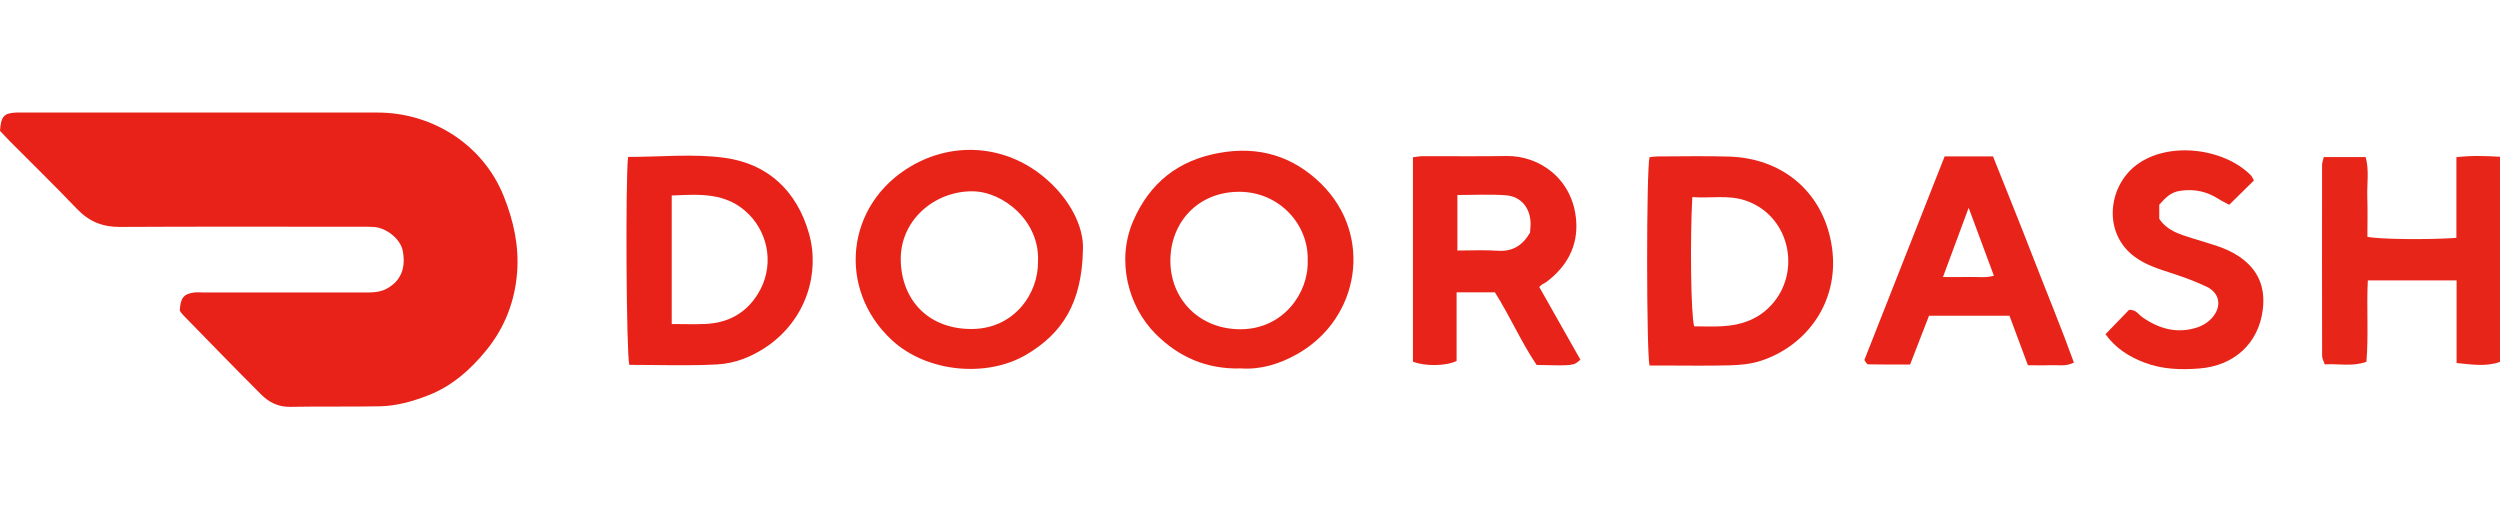
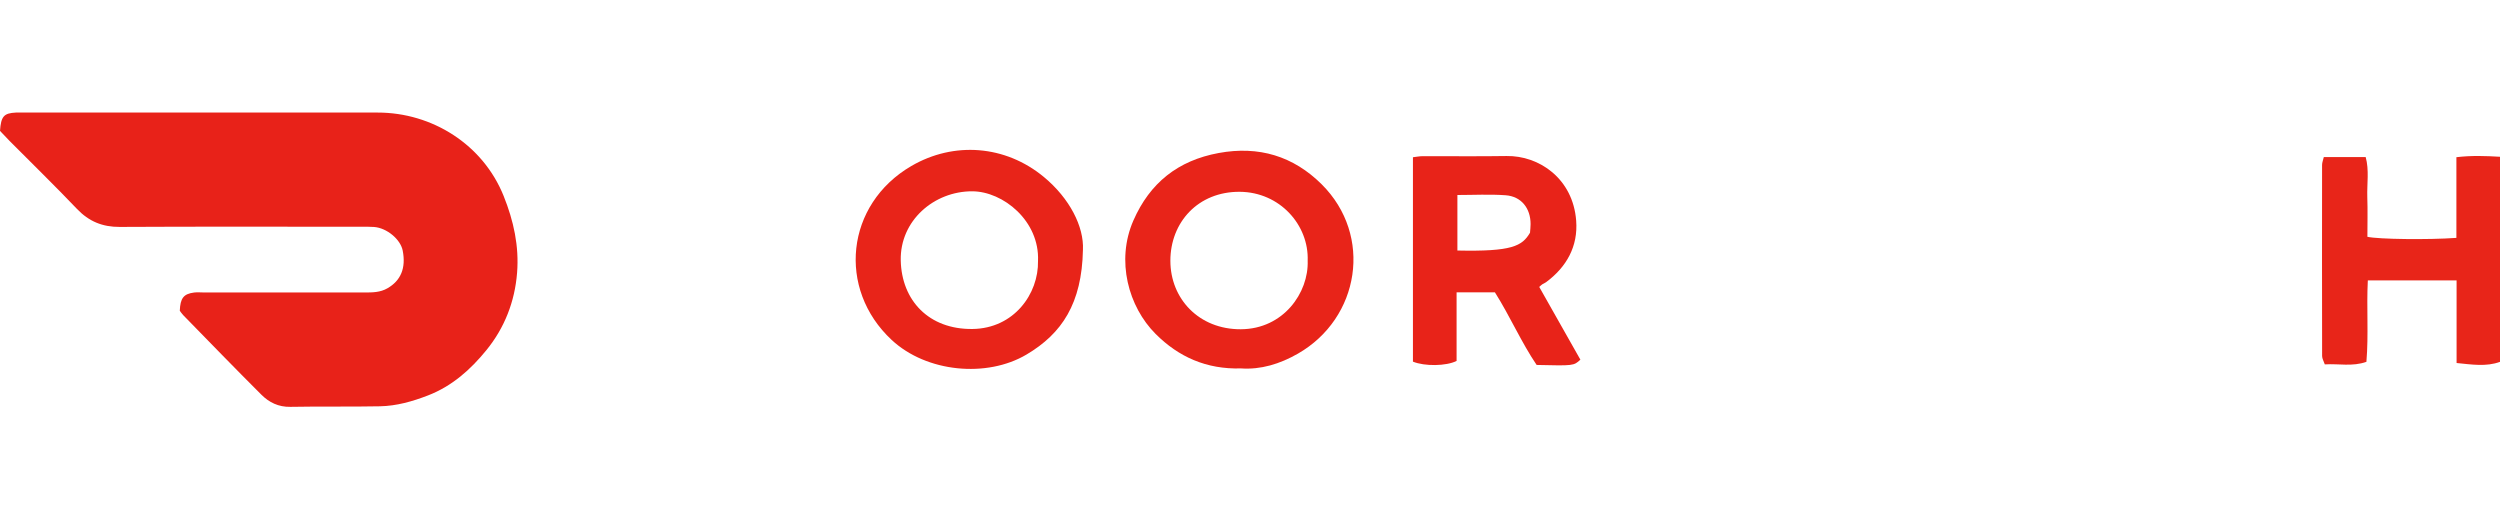
<svg xmlns="http://www.w3.org/2000/svg" width="200px" height="42px" viewBox="0 0 200 42" version="1.1" style="background: #FFFFFF;">
  <title>Symbols / Icons / Logo / Active / DoordashMobile</title>
  <g id="Symbols-/-Icons-/-Logo-/-Active-/-DoordashMobile" stroke="none" stroke-width="1" fill="none" fill-rule="evenodd">
-     <rect fill="#FFFFFF" x="0" y="0" width="200" height="42" />
    <g id="Group-2" transform="translate(0, 9)" fill-rule="nonzero">
      <path d="M7.47939722e-15,1.47 C0.083,0.303 0.306,0.054 1.275,0.005 C1.51,-0.006 1.746,0.004 1.981,0.004 C11.391,0.004 20.802,0.002 30.212,0.005 C34.579,0.005 38.638,2.564 40.291,6.677 C41.094,8.677 41.535,10.694 41.367,12.823 C41.184,15.127 40.368,17.225 38.909,19.015 C37.643,20.57 36.168,21.888 34.24,22.634 C32.995,23.116 31.728,23.476 30.401,23.503 C28.011,23.551 25.618,23.502 23.227,23.548 C22.285,23.566 21.533,23.196 20.919,22.584 C18.809,20.482 16.74,18.341 14.657,16.212 C14.549,16.101 14.465,15.967 14.383,15.862 C14.425,14.85 14.686,14.512 15.527,14.402 C15.797,14.368 16.075,14.399 16.349,14.399 C20.623,14.399 24.897,14.4 29.171,14.399 C29.797,14.399 30.413,14.396 30.99,14.066 C32.064,13.452 32.489,12.449 32.217,11.049 C32.042,10.149 30.953,9.239 29.932,9.158 C29.581,9.13 29.227,9.14 28.874,9.14 C22.444,9.139 16.014,9.119 9.584,9.154 C8.195,9.162 7.112,8.714 6.157,7.713 C4.398,5.87 2.571,4.09 0.775,2.283 C0.501,2.006 0.237,1.719 7.47939722e-15,1.47 Z" id="Path-618" fill="#E82219" />
      <path d="M99.287,20.473 C96.512,20.557 94.279,19.546 92.448,17.713 C90.276,15.538 89.261,11.859 90.672,8.64 C91.992,5.632 94.23,3.844 97.494,3.241 C100.709,2.649 103.469,3.493 105.733,5.743 C109.855,9.84 108.785,16.451 103.838,19.289 C102.379,20.127 100.848,20.583 99.287,20.473 Z M104.614,11.86 C104.718,9.006 102.39,6.367 99.181,6.344 C95.852,6.321 93.629,8.78 93.63,11.864 C93.631,14.894 95.909,17.356 99.266,17.34 C102.679,17.324 104.703,14.41 104.614,11.86 Z" id="Path-619" fill="#E82419" />
      <path d="M86.635,10.987 C86.549,15.276 84.959,17.682 82.123,19.362 C78.947,21.246 74.124,20.793 71.334,18.196 C66.951,14.115 67.646,7.348 72.907,4.281 C76.313,2.297 80.43,2.61 83.507,5.156 C85.582,6.873 86.726,9.142 86.635,10.987 Z M83.041,11.874 C83.177,8.685 80.257,6.31 77.776,6.304 C74.731,6.296 71.989,8.642 72.06,11.838 C72.131,15.037 74.305,17.36 77.796,17.319 C81.111,17.281 83.095,14.513 83.041,11.874 Z" id="Path-620" fill="#E82419" />
-       <path d="M131.962,3.573 C132.202,3.55 132.392,3.515 132.582,3.515 C134.5,3.512 136.419,3.468 138.335,3.527 C142.488,3.656 145.703,6.222 146.488,10.369 C147.348,14.916 144.64,18.672 140.79,19.889 C140.026,20.13 139.187,20.204 138.381,20.227 C136.581,20.275 134.78,20.241 132.979,20.241 L131.964,20.241 C131.711,19.246 131.704,4.622 131.962,3.573 Z M135.385,6.767 C135.197,10.273 135.269,16.115 135.532,17.106 C136.27,17.106 137.046,17.146 137.817,17.097 C139.425,16.997 140.833,16.483 141.906,15.172 C144.08,12.518 143.118,8.212 139.623,7.036 C138.247,6.574 136.843,6.88 135.385,6.767 Z" id="Path-621" fill="#E82319" />
-       <path d="M50.243,3.554 C52.852,3.554 55.426,3.287 57.921,3.618 C61.417,4.08 63.747,6.257 64.72,9.684 C65.616,12.844 64.492,16.565 61.363,18.712 C60.143,19.549 58.791,20.079 57.361,20.155 C55.023,20.279 52.675,20.189 50.345,20.189 C50.109,19.338 50.026,5.716 50.243,3.554 Z M53.738,16.923 C54.715,16.923 55.576,16.955 56.432,16.917 C58.217,16.839 59.643,16.081 60.607,14.551 C61.974,12.381 61.51,9.751 59.901,8.139 C58.116,6.35 55.932,6.551 53.738,6.639 L53.738,16.923 Z" id="Path-622" fill="#E82219" />
-       <path d="M116.527,14.388 L116.527,19.876 C115.687,20.294 113.966,20.314 113.035,19.932 L113.035,3.579 C113.302,3.549 113.561,3.494 113.821,3.494 C116.053,3.488 118.288,3.519 120.521,3.482 C123.125,3.439 125.838,5.281 126.094,8.654 C126.251,10.699 125.337,12.353 123.682,13.578 C123.59,13.646 123.477,13.686 123.379,13.748 C123.314,13.79 123.26,13.849 123.139,13.955 L126.431,19.774 C125.894,20.264 125.894,20.264 122.931,20.196 C121.71,18.395 120.812,16.321 119.594,14.388 L116.527,14.388 Z M122.402,9.617 C122.418,9.39 122.447,9.156 122.447,8.922 C122.445,7.651 121.698,6.709 120.445,6.62 C119.171,6.529 117.885,6.6 116.592,6.6 L116.592,11.042 C117.705,11.042 118.761,10.986 119.808,11.058 C120.959,11.136 121.769,10.692 122.402,9.617 Z" id="Path-623" fill="#E82319" />
+       <path d="M116.527,14.388 L116.527,19.876 C115.687,20.294 113.966,20.314 113.035,19.932 L113.035,3.579 C113.302,3.549 113.561,3.494 113.821,3.494 C116.053,3.488 118.288,3.519 120.521,3.482 C123.125,3.439 125.838,5.281 126.094,8.654 C126.251,10.699 125.337,12.353 123.682,13.578 C123.59,13.646 123.477,13.686 123.379,13.748 C123.314,13.79 123.26,13.849 123.139,13.955 L126.431,19.774 C125.894,20.264 125.894,20.264 122.931,20.196 C121.71,18.395 120.812,16.321 119.594,14.388 L116.527,14.388 Z M122.402,9.617 C122.418,9.39 122.447,9.156 122.447,8.922 C122.445,7.651 121.698,6.709 120.445,6.62 C119.171,6.529 117.885,6.6 116.592,6.6 L116.592,11.042 C120.959,11.136 121.769,10.692 122.402,9.617 Z" id="Path-623" fill="#E82319" />
      <path d="M189.426,13.433 C189.315,15.62 189.495,17.762 189.313,19.946 C188.188,20.347 187.103,20.08 185.984,20.151 C185.9,19.899 185.77,19.691 185.769,19.484 C185.758,14.386 185.759,9.289 185.766,4.192 C185.766,4.007 185.845,3.822 185.904,3.567 L189.255,3.567 C189.544,4.611 189.349,5.704 189.384,6.776 C189.421,7.833 189.392,8.892 189.392,9.944 C190.264,10.143 194.263,10.193 196.512,10.03 L196.512,3.576 C197.724,3.431 198.834,3.474 200,3.541 L200,19.948 C198.899,20.35 197.75,20.163 196.527,20.041 L196.527,13.433 L189.426,13.433 Z" id="Path-624" fill="#E82519" />
-       <path d="M155.57,3.514 L159.442,3.514 C160.534,6.258 161.653,9.013 162.726,11.788 C163.783,14.521 164.911,17.229 165.913,20.009 C165.225,20.342 164.632,20.189 164.062,20.214 C163.48,20.24 162.895,20.22 162.233,20.22 L160.758,16.258 L154.322,16.258 C153.826,17.535 153.313,18.858 152.807,20.163 C151.619,20.163 150.532,20.171 149.444,20.147 C149.345,20.145 149.251,19.93 149.147,19.804 C151.285,14.382 153.415,8.981 155.57,3.514 Z M157.493,7.621 C156.778,9.549 156.129,11.297 155.438,13.161 C156.204,13.161 156.861,13.178 157.519,13.157 C158.163,13.136 158.82,13.252 159.512,13.059 L157.493,7.621 Z" id="Path-625" fill="#E82319" />
-       <path d="M180.316,5.435 C179.656,6.085 179.046,6.687 178.34,7.381 C178.053,7.226 177.753,7.088 177.477,6.911 C176.525,6.302 175.521,6.096 174.385,6.269 C173.635,6.383 173.224,6.842 172.741,7.378 L172.741,8.504 C173.405,9.505 174.48,9.771 175.511,10.102 C176.726,10.491 177.976,10.758 179.074,11.484 C180.636,12.516 181.246,13.934 181.025,15.754 C180.693,18.483 178.719,20.262 175.954,20.478 C174.423,20.598 172.943,20.547 171.504,19.987 C170.329,19.53 169.279,18.892 168.438,17.739 C169.091,17.063 169.731,16.402 170.326,15.787 C170.884,15.757 171.079,16.16 171.387,16.376 C172.733,17.315 174.187,17.718 175.79,17.191 C176.179,17.063 176.573,16.828 176.861,16.538 C177.803,15.589 177.61,14.452 176.529,13.937 C175.695,13.54 174.821,13.214 173.942,12.923 C172.836,12.557 171.725,12.25 170.761,11.533 C168.211,9.64 168.629,5.921 170.918,4.196 C173.479,2.268 177.932,2.852 180.075,5.03 C180.154,5.11 180.195,5.228 180.316,5.435 Z" id="Path-626" fill="#E82419" />
    </g>
  </g>
</svg>